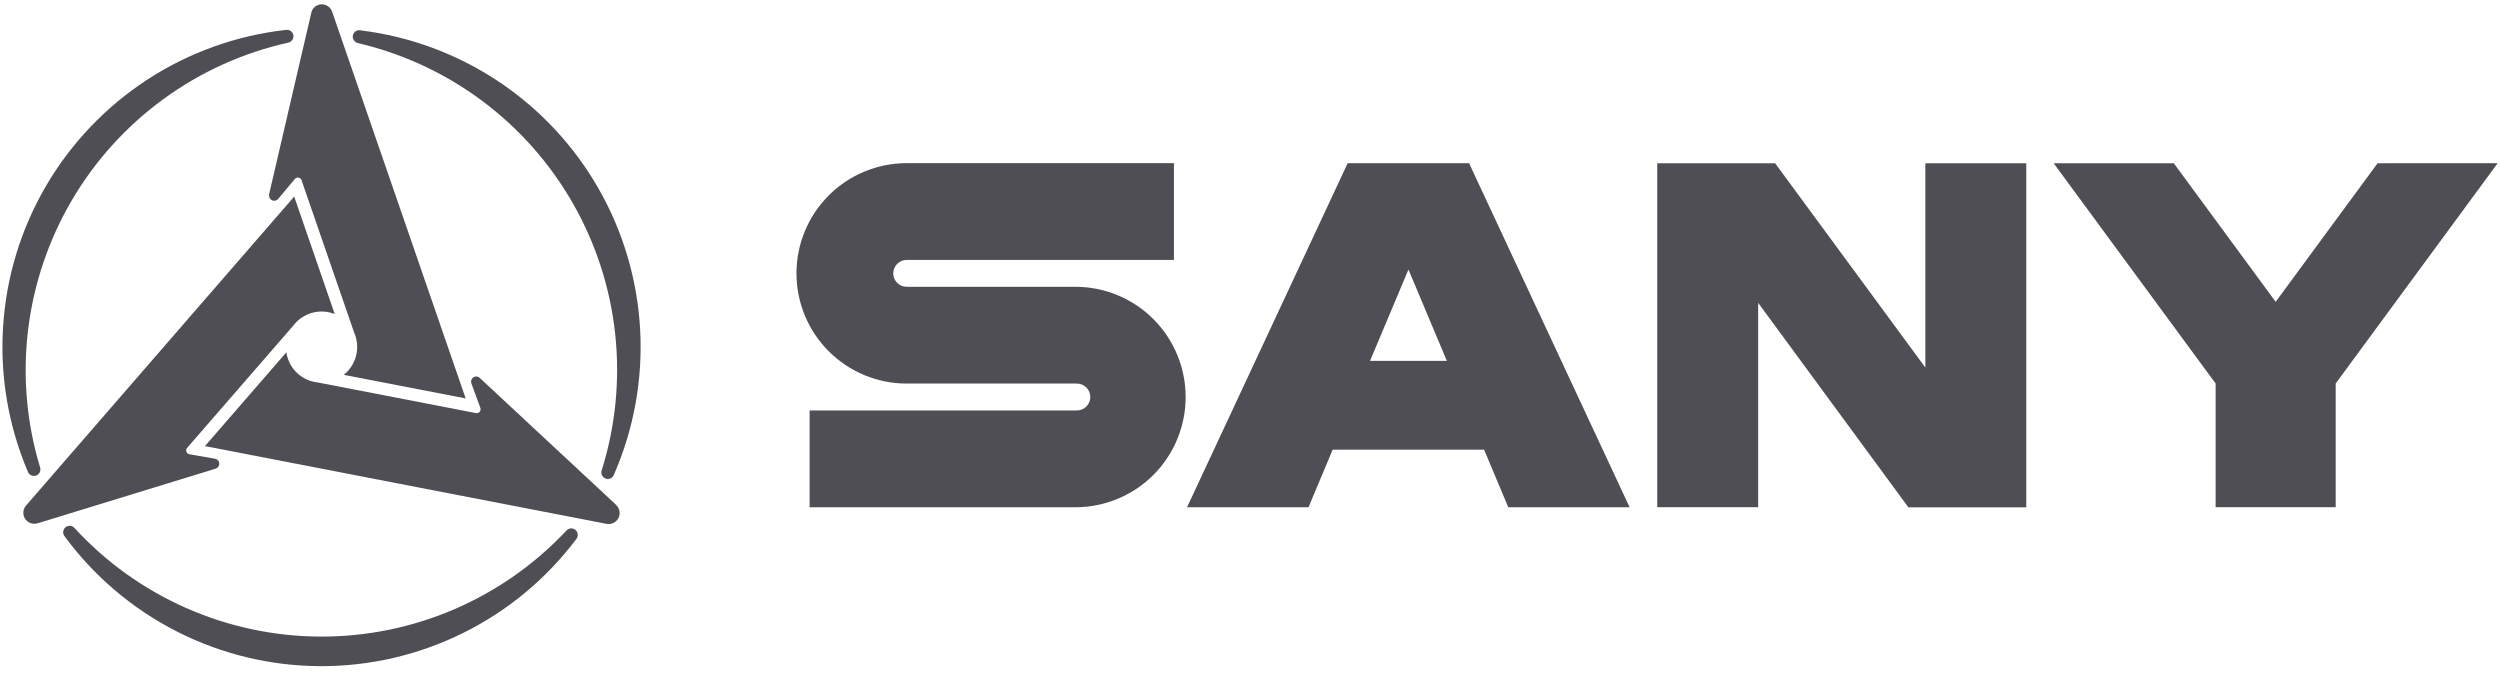
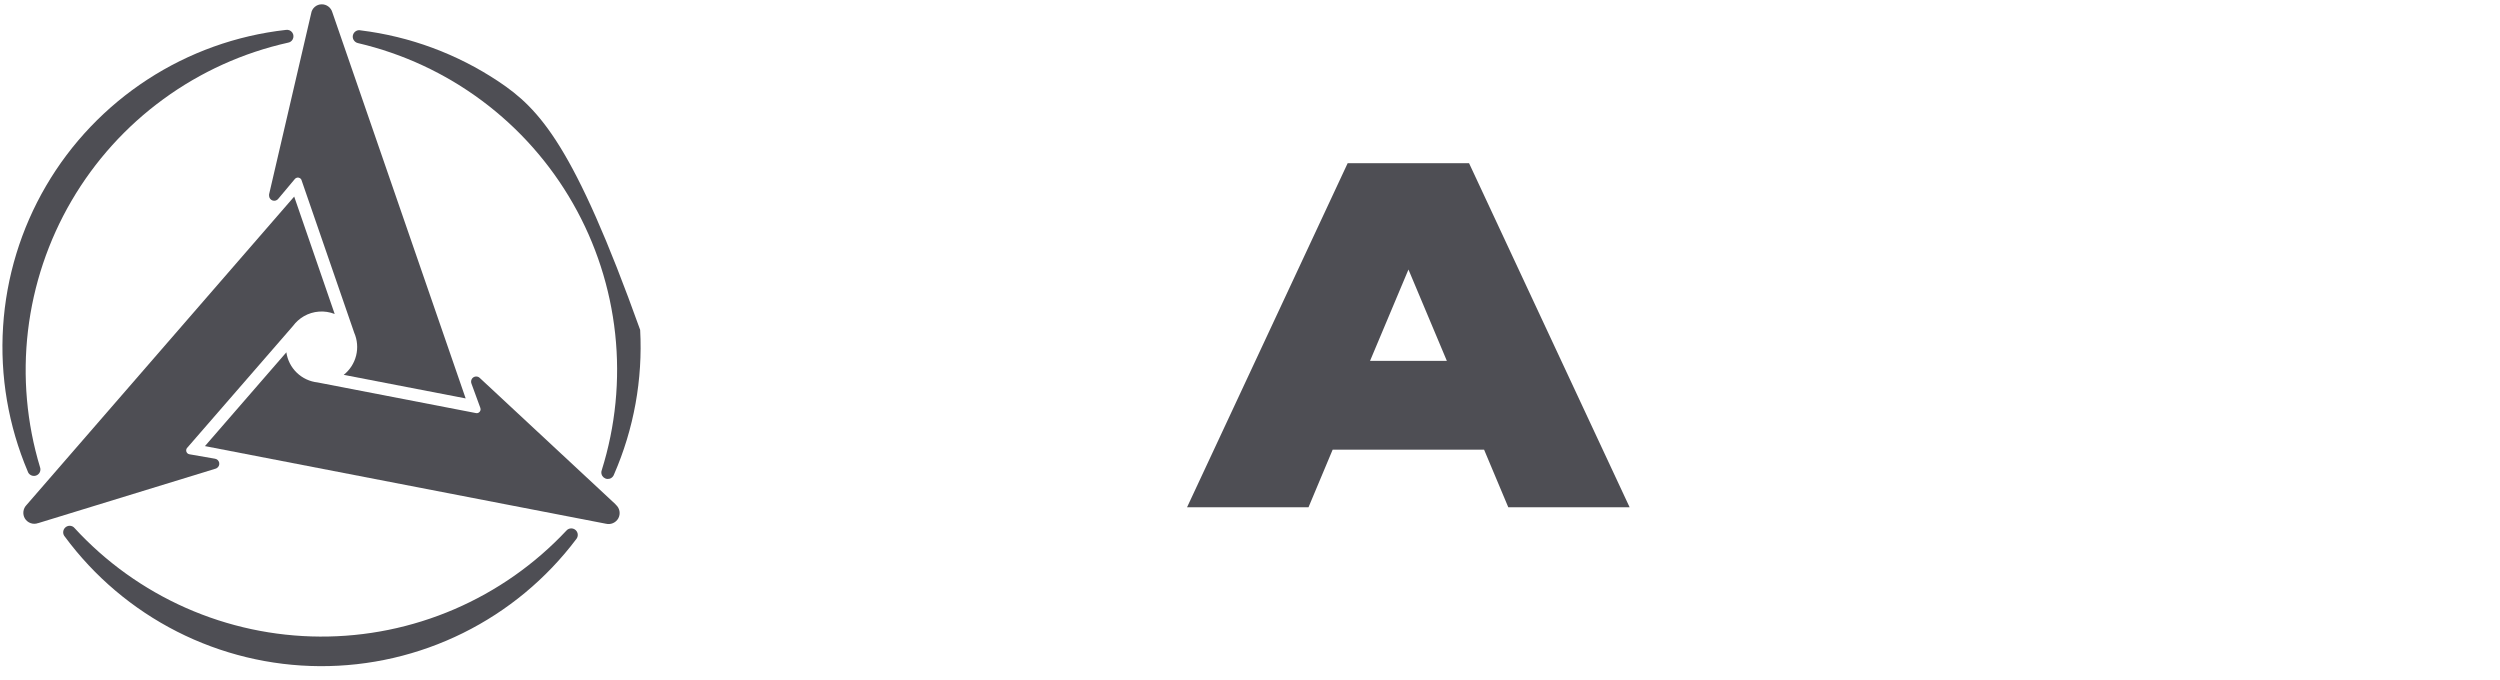
<svg xmlns="http://www.w3.org/2000/svg" width="136" height="37" viewBox="0 0 136 37" fill="none">
  <g clip-path="url(#clip0_622_7558)">
    <path fill-rule="evenodd" clip-rule="evenodd" d="M31.431 29.102C31.431 29.055 31.423 29.009 31.405 28.966C31.388 28.923 31.362 28.884 31.329 28.851C31.297 28.817 31.258 28.791 31.215 28.773C31.172 28.755 31.127 28.745 31.08 28.745C31.03 28.744 30.98 28.754 30.935 28.774C30.889 28.794 30.848 28.824 30.815 28.862C29.097 30.694 27.019 32.152 24.712 33.144C22.404 34.137 19.917 34.643 17.405 34.63C14.894 34.617 12.412 34.086 10.114 33.07C7.817 32.054 5.754 30.576 4.055 28.726C4.023 28.687 3.983 28.655 3.937 28.634C3.891 28.613 3.841 28.602 3.791 28.602C3.697 28.602 3.606 28.64 3.54 28.707C3.474 28.774 3.437 28.864 3.437 28.959C3.437 29.043 3.468 29.125 3.523 29.188C5.127 31.362 7.217 33.131 9.626 34.356C12.034 35.58 14.695 36.225 17.397 36.239C20.099 36.253 22.767 35.636 25.188 34.437C27.61 33.239 29.718 31.491 31.344 29.334C31.399 29.269 31.43 29.187 31.431 29.102Z" fill="#4E4E54" />
-     <path fill-rule="evenodd" clip-rule="evenodd" d="M19.368 1.688C19.328 1.711 19.293 1.742 19.264 1.778C19.235 1.815 19.215 1.857 19.202 1.902C19.19 1.946 19.186 1.993 19.192 2.039C19.198 2.085 19.213 2.129 19.236 2.17C19.261 2.214 19.295 2.252 19.336 2.282C19.377 2.313 19.423 2.334 19.473 2.345C21.918 2.917 24.219 3.987 26.232 5.488C28.245 6.99 29.926 8.89 31.171 11.072C32.416 13.252 33.197 15.667 33.466 18.164C33.735 20.66 33.486 23.186 32.734 25.582C32.709 25.65 32.706 25.724 32.725 25.795C32.744 25.865 32.784 25.927 32.84 25.974C32.896 26.02 32.965 26.049 33.037 26.055C33.109 26.06 33.182 26.044 33.245 26.007C33.318 25.962 33.373 25.894 33.401 25.814C34.482 23.338 34.97 20.644 34.825 17.946C34.681 15.248 33.909 12.622 32.57 10.275C31.232 7.929 29.364 5.927 27.115 4.43C24.866 2.933 22.299 1.982 19.618 1.652C19.533 1.631 19.444 1.644 19.368 1.688Z" fill="#4E4E54" />
+     <path fill-rule="evenodd" clip-rule="evenodd" d="M19.368 1.688C19.328 1.711 19.293 1.742 19.264 1.778C19.235 1.815 19.215 1.857 19.202 1.902C19.19 1.946 19.186 1.993 19.192 2.039C19.198 2.085 19.213 2.129 19.236 2.17C19.261 2.214 19.295 2.252 19.336 2.282C19.377 2.313 19.423 2.334 19.473 2.345C21.918 2.917 24.219 3.987 26.232 5.488C28.245 6.99 29.926 8.89 31.171 11.072C32.416 13.252 33.197 15.667 33.466 18.164C33.735 20.66 33.486 23.186 32.734 25.582C32.709 25.65 32.706 25.724 32.725 25.795C32.744 25.865 32.784 25.927 32.84 25.974C32.896 26.02 32.965 26.049 33.037 26.055C33.109 26.06 33.182 26.044 33.245 26.007C33.318 25.962 33.373 25.894 33.401 25.814C34.482 23.338 34.97 20.644 34.825 17.946C31.232 7.929 29.364 5.927 27.115 4.43C24.866 2.933 22.299 1.982 19.618 1.652C19.533 1.631 19.444 1.644 19.368 1.688Z" fill="#4E4E54" />
    <path fill-rule="evenodd" clip-rule="evenodd" d="M1.664 25.839C1.726 25.877 1.798 25.894 1.87 25.889C1.943 25.884 2.012 25.857 2.068 25.811C2.125 25.766 2.166 25.704 2.185 25.634C2.205 25.564 2.203 25.49 2.179 25.421C1.451 23.017 1.228 20.489 1.522 17.995C1.817 15.501 2.623 13.094 3.89 10.925C5.157 8.757 6.858 6.873 8.887 5.393C10.915 3.912 13.228 2.865 15.679 2.319C15.729 2.31 15.776 2.29 15.817 2.261C15.858 2.232 15.892 2.194 15.917 2.15C15.951 2.091 15.968 2.024 15.964 1.957C15.961 1.889 15.939 1.824 15.899 1.769C15.86 1.713 15.806 1.671 15.743 1.646C15.68 1.621 15.611 1.615 15.544 1.628C12.86 1.93 10.283 2.854 8.019 4.328C5.755 5.802 3.866 7.784 2.503 10.116C1.14 12.448 0.34 15.067 0.168 17.763C-0.005 20.459 0.455 23.157 1.509 25.645C1.534 25.727 1.589 25.796 1.664 25.839Z" fill="#4E4E54" />
    <path fill-rule="evenodd" clip-rule="evenodd" d="M2.071 28.46L11.719 25.498C11.728 25.497 11.736 25.495 11.743 25.491C11.76 25.487 11.776 25.479 11.789 25.468C11.84 25.439 11.881 25.395 11.905 25.342C11.929 25.289 11.936 25.229 11.925 25.172C11.913 25.115 11.883 25.063 11.84 25.023C11.797 24.984 11.743 24.959 11.685 24.952L10.306 24.713C10.256 24.706 10.21 24.68 10.178 24.642C10.145 24.603 10.127 24.555 10.128 24.504C10.128 24.475 10.134 24.445 10.146 24.418C10.157 24.391 10.174 24.367 10.196 24.346L15.939 17.732C16.098 17.517 16.299 17.338 16.529 17.204C16.781 17.058 17.063 16.972 17.354 16.951C17.645 16.929 17.936 16.974 18.207 17.081L16.004 10.694L1.438 27.477C1.347 27.571 1.29 27.693 1.274 27.823C1.258 27.952 1.284 28.084 1.349 28.198C1.421 28.32 1.534 28.413 1.668 28.46C1.802 28.507 1.948 28.505 2.08 28.454L2.071 28.46Z" fill="#4E4E54" />
    <path fill-rule="evenodd" clip-rule="evenodd" d="M33.491 27.439L26.104 20.564L26.085 20.548C26.073 20.537 26.059 20.527 26.045 20.518C26.013 20.5 25.978 20.488 25.941 20.484C25.905 20.479 25.868 20.482 25.832 20.491C25.797 20.501 25.763 20.518 25.734 20.54C25.705 20.563 25.681 20.591 25.663 20.623C25.642 20.661 25.63 20.704 25.628 20.748C25.625 20.792 25.633 20.835 25.65 20.876L26.131 22.191C26.149 22.238 26.15 22.288 26.133 22.335C26.117 22.382 26.084 22.421 26.042 22.446C26.017 22.461 25.989 22.471 25.96 22.475C25.931 22.479 25.902 22.476 25.874 22.468L17.274 20.804C16.85 20.758 16.453 20.572 16.146 20.276C15.838 19.979 15.639 19.589 15.578 19.166L11.149 24.268L32.963 28.491C33.09 28.522 33.223 28.511 33.343 28.46C33.463 28.409 33.564 28.321 33.63 28.208C33.7 28.085 33.725 27.941 33.699 27.802C33.673 27.662 33.599 27.537 33.489 27.447L33.491 27.439Z" fill="#4E4E54" />
    <path fill-rule="evenodd" clip-rule="evenodd" d="M14.638 10.573C14.638 10.581 14.638 10.59 14.638 10.595C14.636 10.612 14.636 10.628 14.638 10.645C14.638 10.703 14.657 10.76 14.692 10.807C14.726 10.855 14.775 10.89 14.831 10.908C14.887 10.927 14.947 10.927 15.002 10.909C15.058 10.891 15.107 10.857 15.142 10.809L16.041 9.736C16.073 9.698 16.116 9.672 16.165 9.663C16.214 9.654 16.264 9.662 16.307 9.687C16.333 9.7 16.356 9.72 16.374 9.743C16.392 9.767 16.405 9.794 16.411 9.823L19.269 18.101C19.44 18.493 19.476 18.929 19.373 19.344C19.27 19.758 19.032 20.127 18.698 20.392L25.332 21.674L18.079 0.669C18.043 0.544 17.968 0.433 17.864 0.355C17.76 0.276 17.633 0.234 17.502 0.235C17.362 0.235 17.227 0.285 17.121 0.377C17.015 0.468 16.946 0.595 16.926 0.734L14.638 10.573Z" fill="#4E4E54" />
-     <path fill-rule="evenodd" clip-rule="evenodd" d="M58.582 15.602H49.323C49.129 15.602 48.944 15.525 48.806 15.388C48.669 15.251 48.592 15.065 48.592 14.871C48.592 14.678 48.669 14.492 48.806 14.355C48.944 14.217 49.129 14.14 49.323 14.14H63.862V8.875H49.323C47.733 8.875 46.208 9.506 45.084 10.631C43.959 11.755 43.328 13.28 43.328 14.87C43.328 16.461 43.959 17.986 45.084 19.11C46.208 20.235 47.733 20.866 49.323 20.866H58.582C58.776 20.866 58.962 20.943 59.099 21.08C59.236 21.217 59.313 21.403 59.313 21.597C59.313 21.791 59.236 21.977 59.099 22.114C58.962 22.251 58.776 22.328 58.582 22.328H44.043V27.594H58.582C60.159 27.573 61.663 26.932 62.771 25.81C63.878 24.688 64.499 23.175 64.499 21.599C64.499 20.022 63.878 18.509 62.771 17.387C61.663 16.265 60.159 15.623 58.582 15.602Z" fill="#4E4E54" />
    <path fill-rule="evenodd" clip-rule="evenodd" d="M82.05 27.594H88.651L79.917 8.878H73.313L64.576 27.594H71.183L72.497 24.461H80.734L82.05 27.594ZM74.531 19.63L76.62 14.662L78.708 19.63H74.531Z" fill="#4E4E54" />
-     <path d="M104.843 8.88V8.886H104.738V19.993L96.566 8.88H90.154V27.592H95.644V16.475L103.816 27.598H110.229V8.88H104.843Z" fill="#4E4E54" />
-     <path d="M129.341 8.88L123.796 16.419L118.254 8.88H111.719L120.53 20.863V27.592H127.061V20.862L135.872 8.879L129.341 8.88Z" fill="#4E4E54" />
  </g>
  <defs>
    <clipPath id="clip0_622_7558">
      <rect width="135.747" height="36" fill="white" transform="translate(0.127 0.238)" />
    </clipPath>
  </defs>
</svg>